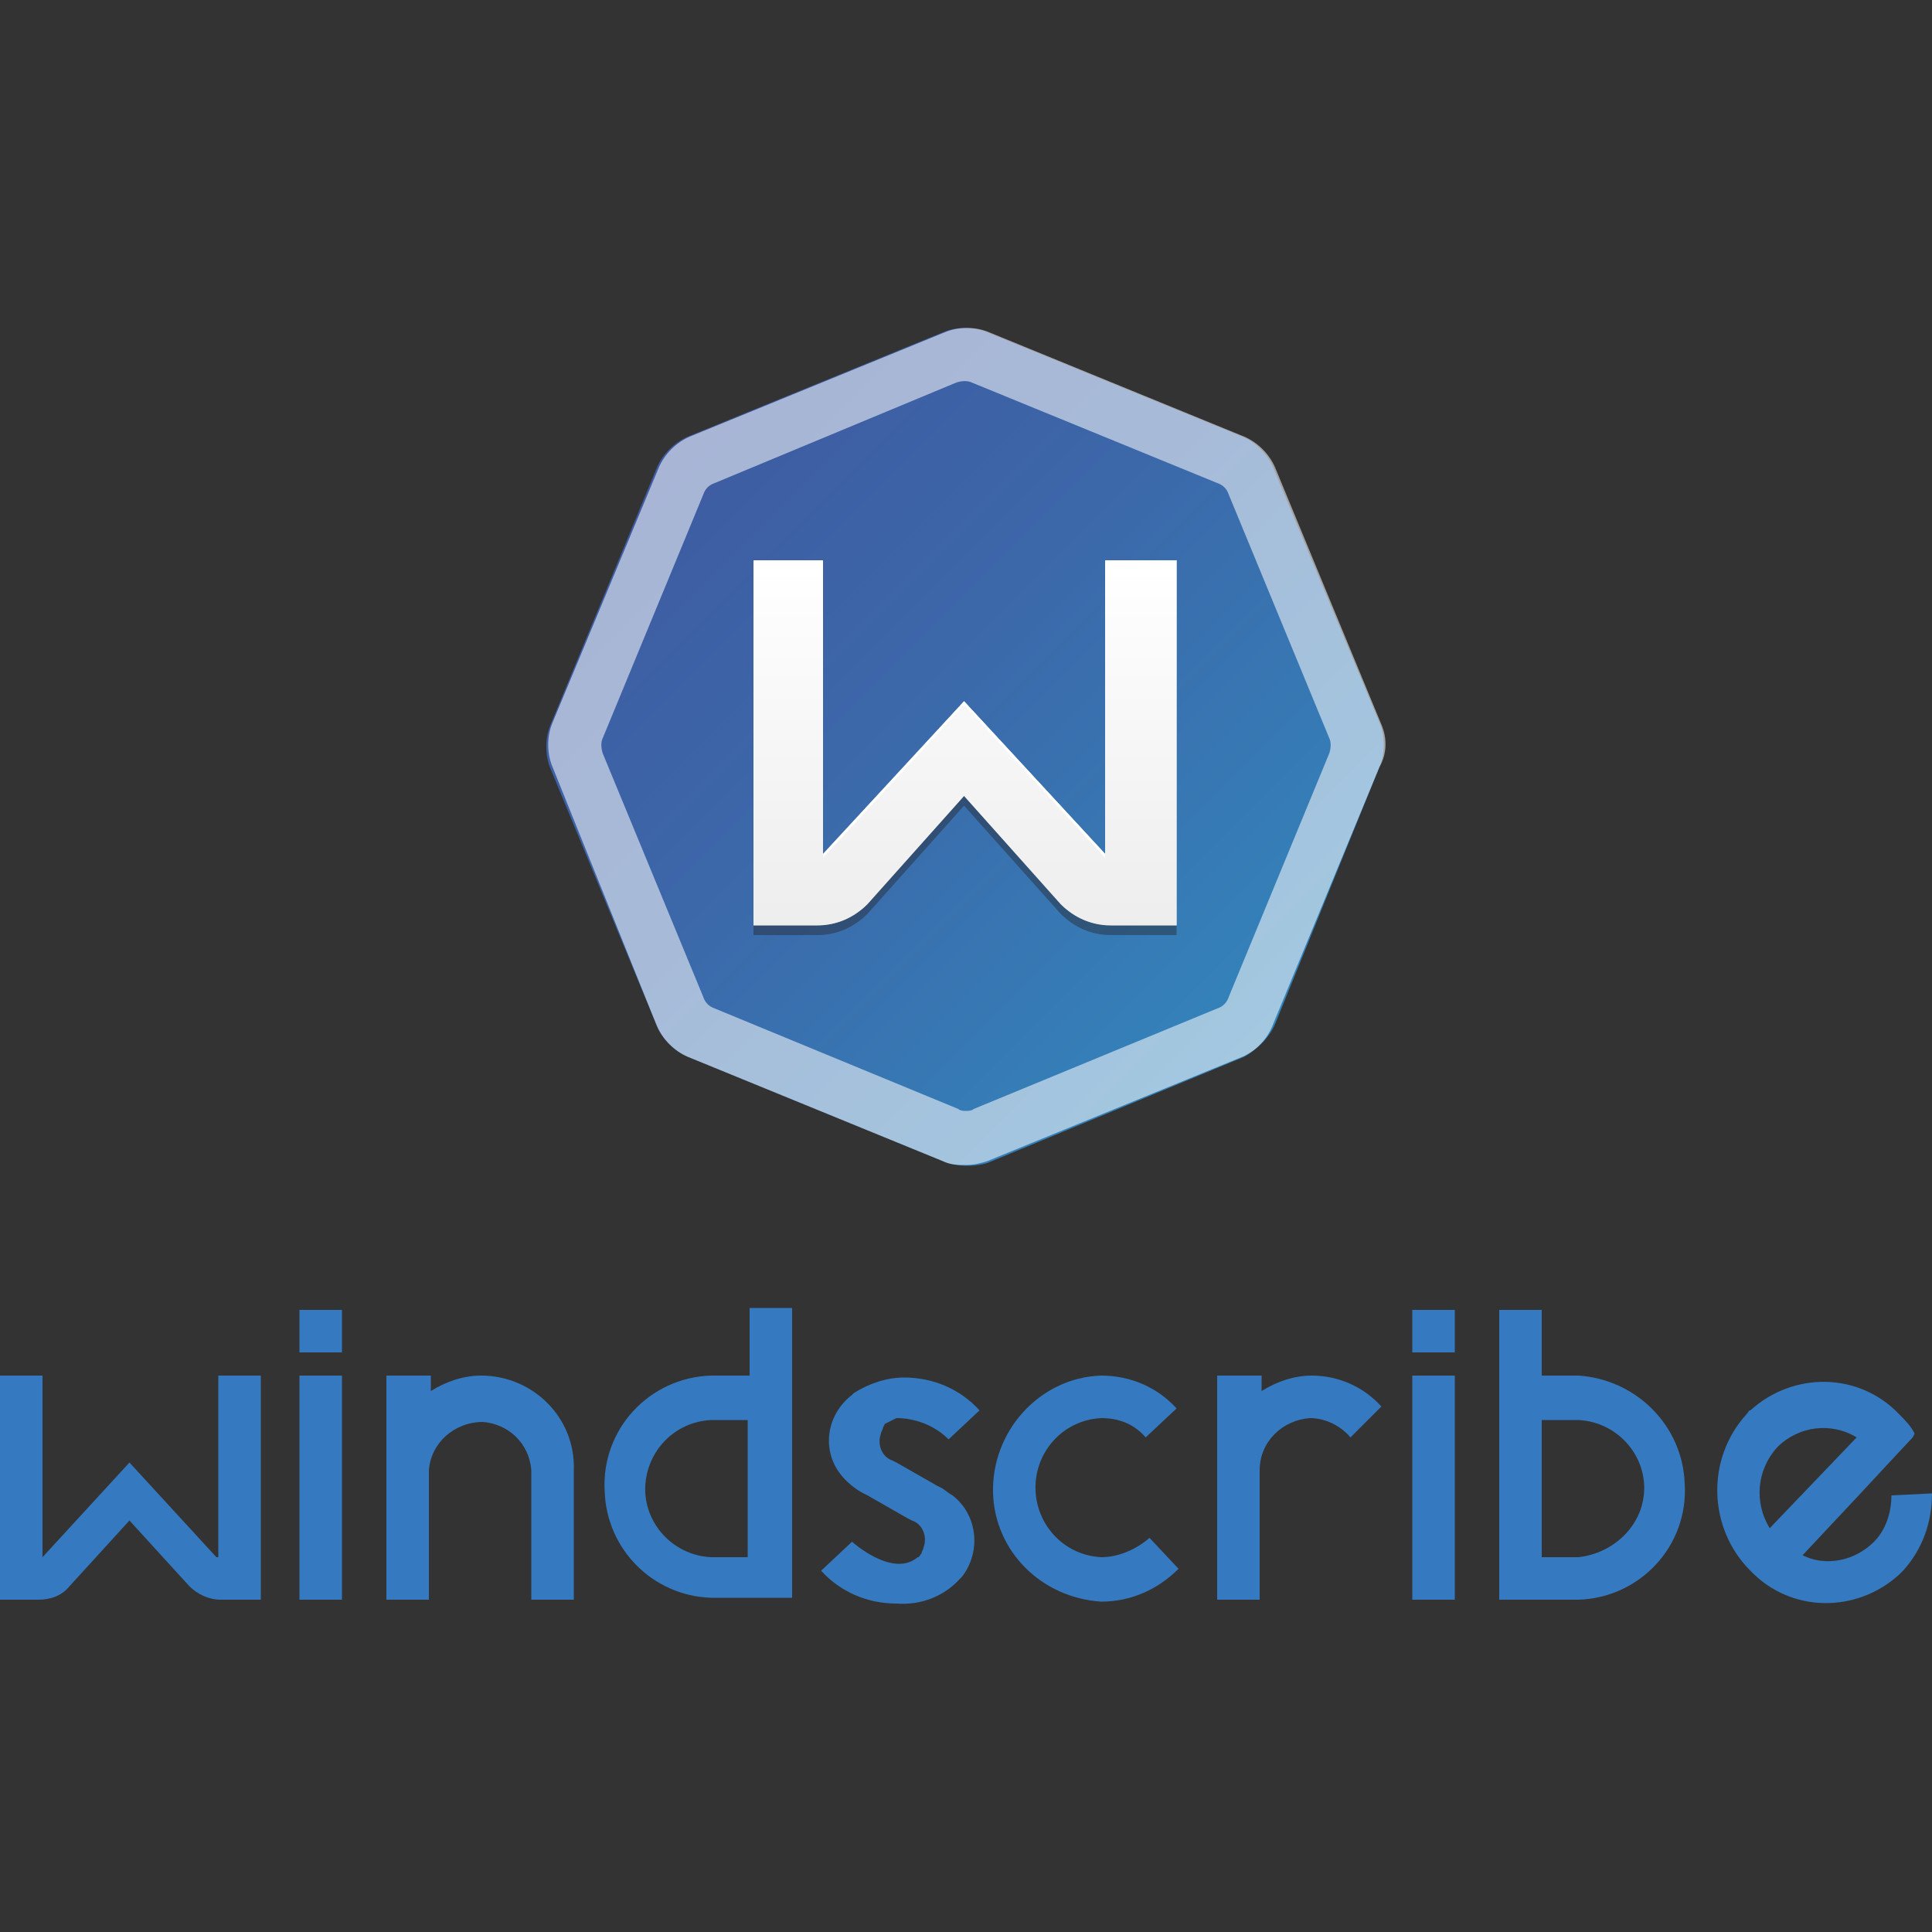
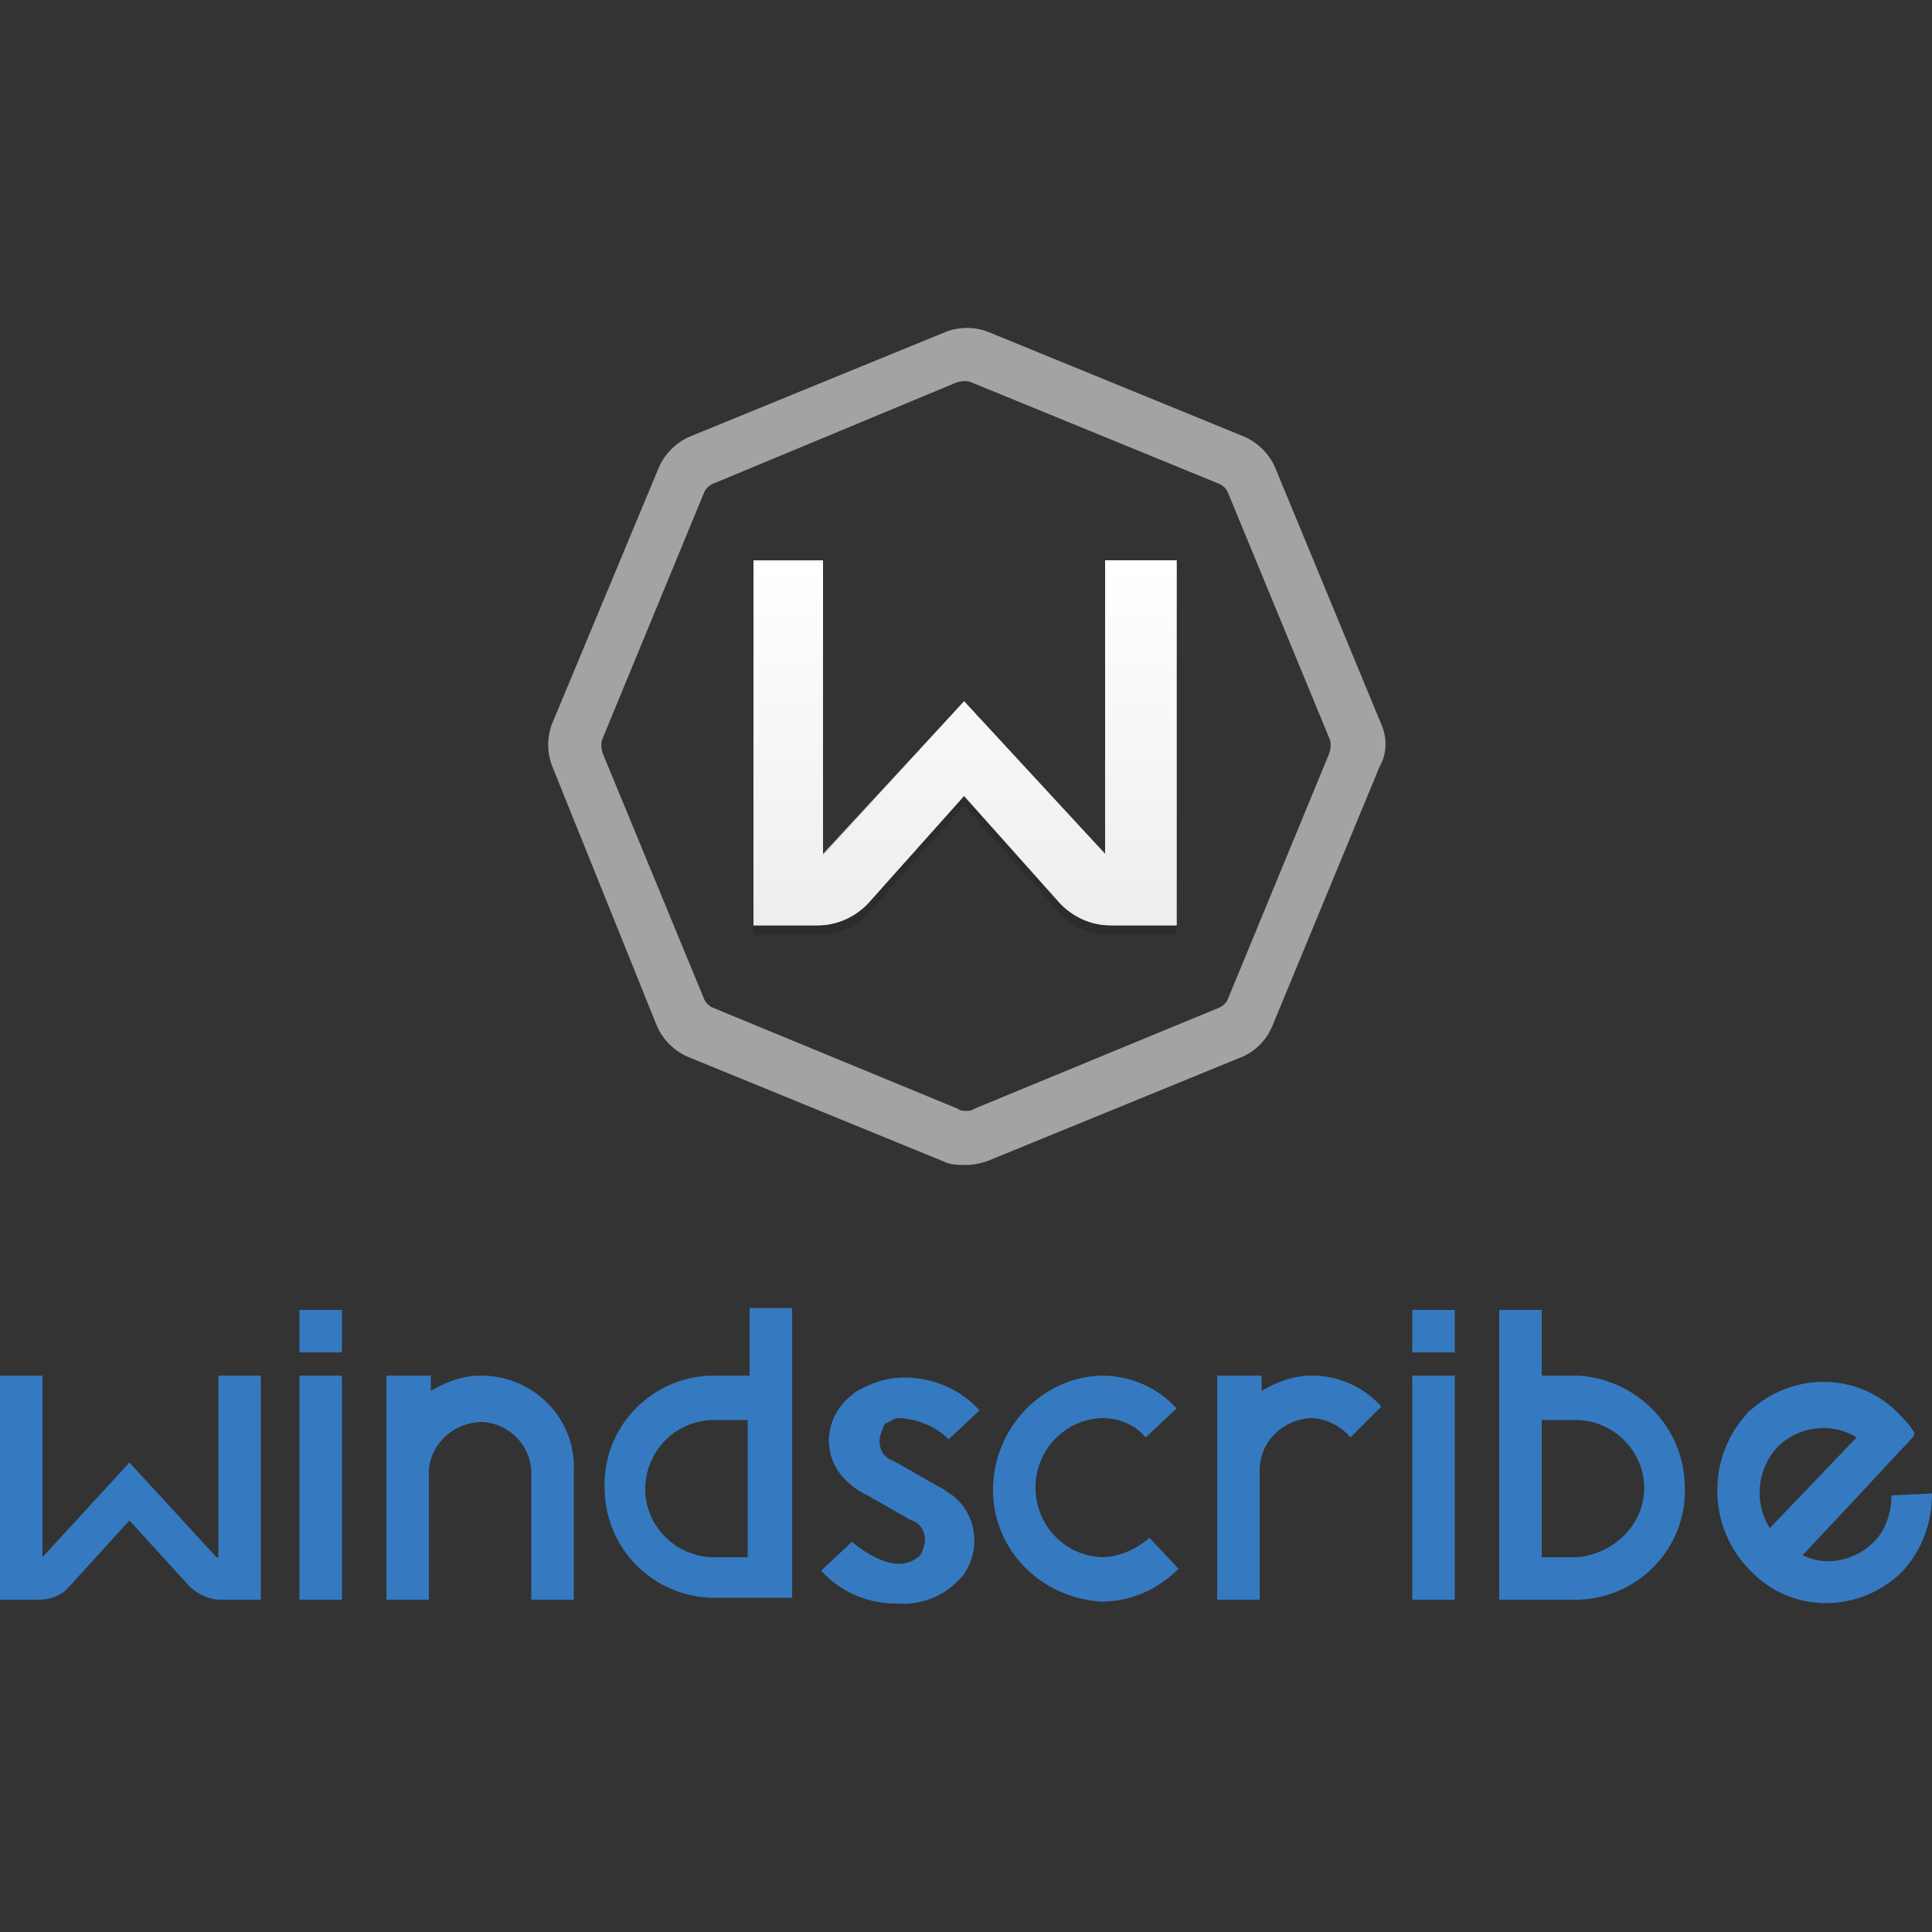
<svg xmlns="http://www.w3.org/2000/svg" version="1.1" id="Windscribe" x="0px" y="0px" viewBox="0 0 100 100" style="enable-background:new 0 0 100 100;" xml:space="preserve">
  <rect x="0" y="0" width="100" height="100" fill="#333333" stroke="none" />
  <style type="text/css">
	.st0{fill:url(#SVGID_1_);}
	.st1{opacity:0.55;fill:#FFFFFF;enable-background:new    ;}
	.st2{fill:url(#SVGID_00000098221251068620477710000013902294914115461042_);}
	.st3{fill:url(#SVGID_00000178923304832481904160000011671768167223767208_);}
	.st4{opacity:0.4;fill:#231F20;enable-background:new    ;}
	.st5{fill:#FFFFFF;}
	.st6{fill:#357AC0;}
</style>
  <g>
    <g id="Layer_1">
      <g>
        <linearGradient id="SVGID_1_" gradientUnits="userSpaceOnUse" x1="11.508" y1="99.739" x2="82.973" y2="28.274" gradientTransform="matrix(1 0 0 -1 0 99.89)">
          <stop offset="0" style="stop-color:#444494" />
          <stop offset="0.49" style="stop-color:#3C67A9" />
          <stop offset="1" style="stop-color:#2BA0CC" />
        </linearGradient>
-         <path class="st0" d="M48.8,60.1l-13.2-5.4c-0.7-0.3-1.3-0.9-1.6-1.6l-5.5-13.3c-0.3-0.7-0.3-1.6,0-2.3L34,24.2     c0.3-0.7,0.9-1.3,1.6-1.6l13.2-5.4c0.7-0.3,1.6-0.3,2.3,0l13.2,5.4c0.7,0.3,1.3,0.9,1.6,1.6l5.5,13.2c0.3,0.7,0.3,1.6,0,2.3     L66,53c-0.3,0.7-0.9,1.3-1.6,1.7l-13.3,5.5C50.4,60.4,49.5,60.4,48.8,60.1z" />
        <path class="st1" d="M71.5,37.5L66,24.2c-0.3-0.7-0.9-1.3-1.6-1.6l-13.2-5.4c-0.7-0.3-1.6-0.3-2.3,0l-13.2,5.4     c-0.7,0.3-1.3,0.9-1.6,1.6l-5.5,13.2c-0.3,0.7-0.3,1.6,0,2.3L34,53.1c0.3,0.7,0.9,1.3,1.6,1.6l13.2,5.4c0.4,0.2,0.8,0.2,1.2,0.2     c0.4,0,0.8-0.1,1.1-0.2l13.2-5.4c0.7-0.3,1.3-0.9,1.6-1.7l5.5-13.3C71.8,39,71.8,38.2,71.5,37.5z M68.8,39l-5.2,12.6     c-0.1,0.3-0.3,0.5-0.6,0.6l-12.6,5.2c-0.1,0.1-0.3,0.1-0.4,0.1c-0.1,0-0.3,0-0.4-0.1L37,52.2c-0.3-0.1-0.5-0.3-0.6-0.6L31.2,39     c-0.1-0.3-0.1-0.6,0-0.8l5.2-12.6c0.1-0.3,0.3-0.5,0.6-0.6l12.5-5.2c0.3-0.1,0.6-0.1,0.8,0L63,25c0.3,0.1,0.5,0.3,0.6,0.6     l5.2,12.6C68.9,38.4,68.9,38.7,68.8,39L68.8,39z" />
        <linearGradient id="SVGID_00000148620471796583631960000002513704607926380707_" gradientUnits="userSpaceOnUse" x1="49.922" y1="70.634" x2="49.922" y2="51.711" gradientTransform="matrix(1 0 0 -1 0 99.89)">
          <stop offset="0" style="stop-color:#F0F0F1" />
          <stop offset="1" style="stop-color:#D0D0D0" />
        </linearGradient>
        <path style="fill:url(#SVGID_00000148620471796583631960000002513704607926380707_);" d="M60.9,47.9h-3.4c-1,0-1.9-0.4-2.6-1.1     l-5-5.6l-5,5.6c-0.7,0.7-1.6,1.1-2.6,1.1H39V29h3.6v15.2l7.3-7.9l7.3,7.9V29h3.7V47.9z" />
        <linearGradient id="SVGID_00000144331047139953211830000015275594040796174472_" gradientUnits="userSpaceOnUse" x1="49.922" y1="70.58" x2="49.922" y2="51.646" gradientTransform="matrix(1 0 0 -1 0 99.89)">
          <stop offset="0" style="stop-color:#FFFFFF" />
          <stop offset="1" style="stop-color:#EDEDED" />
        </linearGradient>
        <path style="fill:url(#SVGID_00000144331047139953211830000015275594040796174472_);" d="M60.9,47.9h-3.4c-1,0-1.9-0.4-2.6-1.1     l-5-5.6l-5,5.6c-0.7,0.7-1.6,1.1-2.6,1.1H39V29.1h3.6v15.2l7.3-8l7.3,7.9V29h3.7V47.9z" />
        <path class="st4" d="M54.9,46.8l-5-5.6l-5,5.6c-0.7,0.7-1.6,1.1-2.6,1.1H39v0.5h3.3c1,0,1.9-0.4,2.6-1.1l5-5.6l5,5.6     c0.7,0.7,1.6,1.1,2.6,1.1h3.4v-0.5h-3.4C56.5,47.9,55.6,47.5,54.9,46.8z" />
        <g>
-           <polygon class="st5" points="42.6,44.4 49.9,36.5 57.2,44.4 57.2,44.2 49.9,36.3 42.6,44.2     " />
-           <rect x="39" y="29" class="st5" width="3.6" height="0.2" />
          <rect x="57.2" y="29" class="st5" width="3.6" height="0.2" />
        </g>
      </g>
      <g>
        <path class="st6" d="M38.7,71.2h-1.9c-3.2,0.1-5.7,2.8-5.5,6c0.1,3,2.5,5.4,5.5,5.5H41v-15h-2.2V71.2z M38.7,80.6h-1.9     c-2-0.1-3.5-1.8-3.4-3.7c0.1-1.8,1.5-3.3,3.4-3.4h1.9V80.6z" />
        <path class="st6" d="M81.7,71.2h-1.9v-3.4h-2.2v15h4.1c3.2-0.1,5.7-2.8,5.5-6C87.1,73.8,84.7,71.4,81.7,71.2L81.7,71.2z      M81.7,80.6h-1.9v-7.1h1.9c2,0.1,3.5,1.8,3.4,3.7C85,79,83.5,80.4,81.7,80.6L81.7,80.6z" />
        <path class="st6" d="M11.2,80.6l-4.5-4.9l-4.5,4.9v-9.4H0v11.6h2c0.6,0,1.2-0.2,1.6-0.7l3.1-3.4l3.1,3.4c0.4,0.4,1,0.7,1.6,0.7     h2.1V71.2h-2.2V80.6z" />
        <rect x="15.5" y="71.2" class="st6" width="2.2" height="11.6" />
        <rect x="15.5" y="67.8" class="st6" width="2.2" height="2.2" />
        <rect x="73.1" y="71.2" class="st6" width="2.2" height="11.6" />
        <rect x="73.1" y="67.8" class="st6" width="2.2" height="2.2" />
        <path class="st6" d="M24.9,71.2c-0.9,0-1.8,0.3-2.6,0.8v-0.8H20v11.6h2.2v-6.7c0.1-1.4,1.3-2.5,2.8-2.5c1.3,0.1,2.4,1.1,2.5,2.5     v6.7h2.2v-6.7C29.8,73.4,27.6,71.2,24.9,71.2z" />
        <path class="st6" d="M57,80.6c-2-0.1-3.5-1.8-3.4-3.8c0.1-1.8,1.5-3.3,3.4-3.4c0.9,0,1.7,0.3,2.3,1l1.6-1.5     c-1-1.1-2.4-1.7-3.9-1.7c-3.2,0.1-5.7,2.9-5.6,6.1c0.1,3,2.5,5.4,5.6,5.6c1.5,0,2.9-0.6,4-1.7l-1.5-1.6     C58.8,80.2,57.9,80.6,57,80.6z" />
        <path class="st6" d="M67.9,71.2c-0.9,0-1.8,0.3-2.6,0.8v-0.8H63v11.6h2.2v-6.7c0-1.5,1.2-2.6,2.6-2.7c0.8,0,1.6,0.4,2.1,1     l1.6-1.6C70.6,71.8,69.3,71.2,67.9,71.2z" />
        <path class="st6" d="M97.9,77.4c0,0.9-0.3,1.8-0.9,2.4c-1,1-2.5,1.3-3.7,0.7l3-3.2l1.3-1.4l1.4-1.5l0.1-0.2     c-0.2-0.4-0.5-0.7-0.8-1c-2.1-2.2-5.5-2.2-7.7-0.2c-0.1,0-0.1,0.1-0.2,0.2c-2.1,2.3-2,5.9,0.2,8.1c2.1,2.2,5.5,2.2,7.7,0.2     c0.1-0.1,0.1-0.1,0.2-0.2c1-1.1,1.5-2.5,1.5-4L97.9,77.4z M92,74.9c1.1-1.1,2.8-1.3,4.1-0.5l-4.5,4.7     C90.8,77.8,90.9,76.1,92,74.9z" />
        <path class="st6" d="M45.8,73.7c0.2-0.1,0.4-0.2,0.6-0.3l0,0c1,0,2,0.4,2.7,1.1l1.6-1.5c-1-1.1-2.4-1.7-3.9-1.7     c-0.9,0-1.8,0.3-2.6,0.8l-0.1,0.1l0,0c-1.3,1-1.6,2.8-0.6,4.1c0.3,0.4,0.8,0.8,1.2,1l0.2,0.1l1.4,0.8l0.7,0.4l0.2,0.1     c0.6,0.2,0.8,0.9,0.6,1.4c0,0.1-0.1,0.2-0.1,0.3c-0.1,0.1-0.1,0.2-0.2,0.2c-1.3,1.1-3.4-0.8-3.4-0.8l-1.6,1.5     c1,1.1,2.4,1.7,3.9,1.7c1.3,0.1,2.5-0.4,3.3-1.3l0.1-0.1c1-1.3,0.8-3.2-0.5-4.2c-0.2-0.1-0.4-0.3-0.6-0.4l-0.2-0.1l-0.7-0.4     l-1.4-0.8l-0.2-0.1c-0.6-0.2-0.8-0.9-0.6-1.4c0-0.1,0.1-0.2,0.1-0.3L45.8,73.7z" />
      </g>
    </g>
  </g>
</svg>